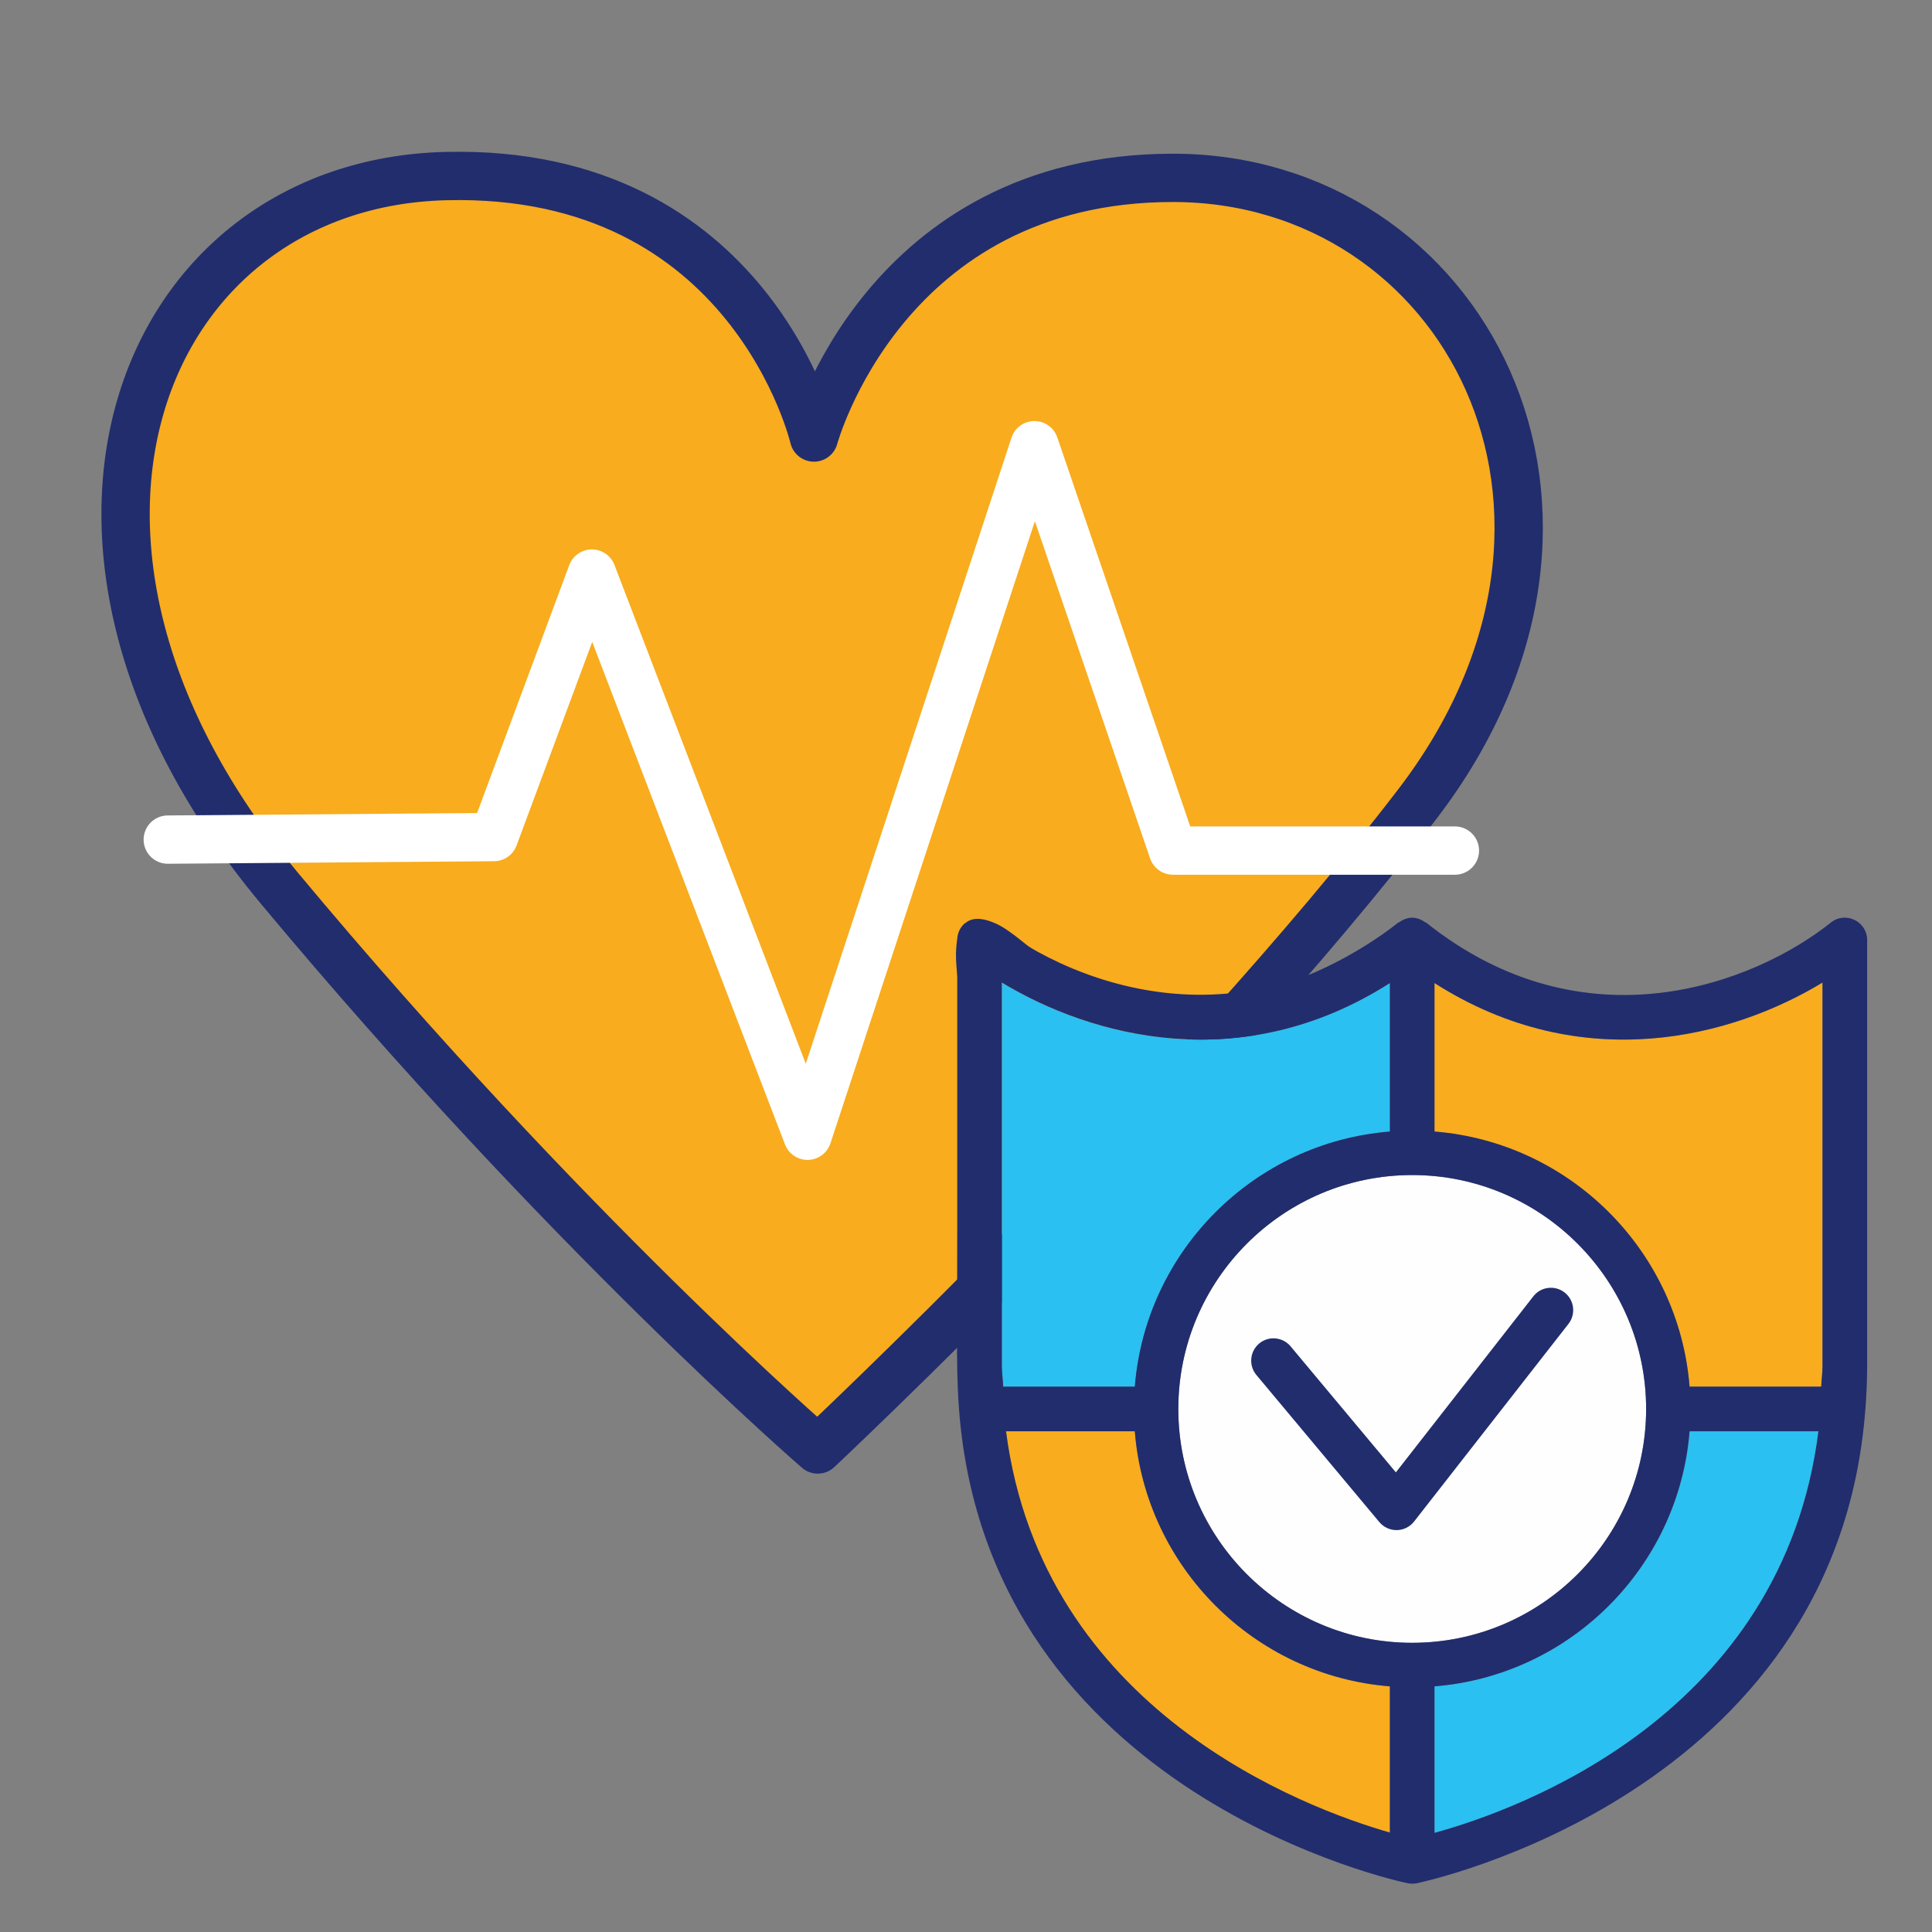
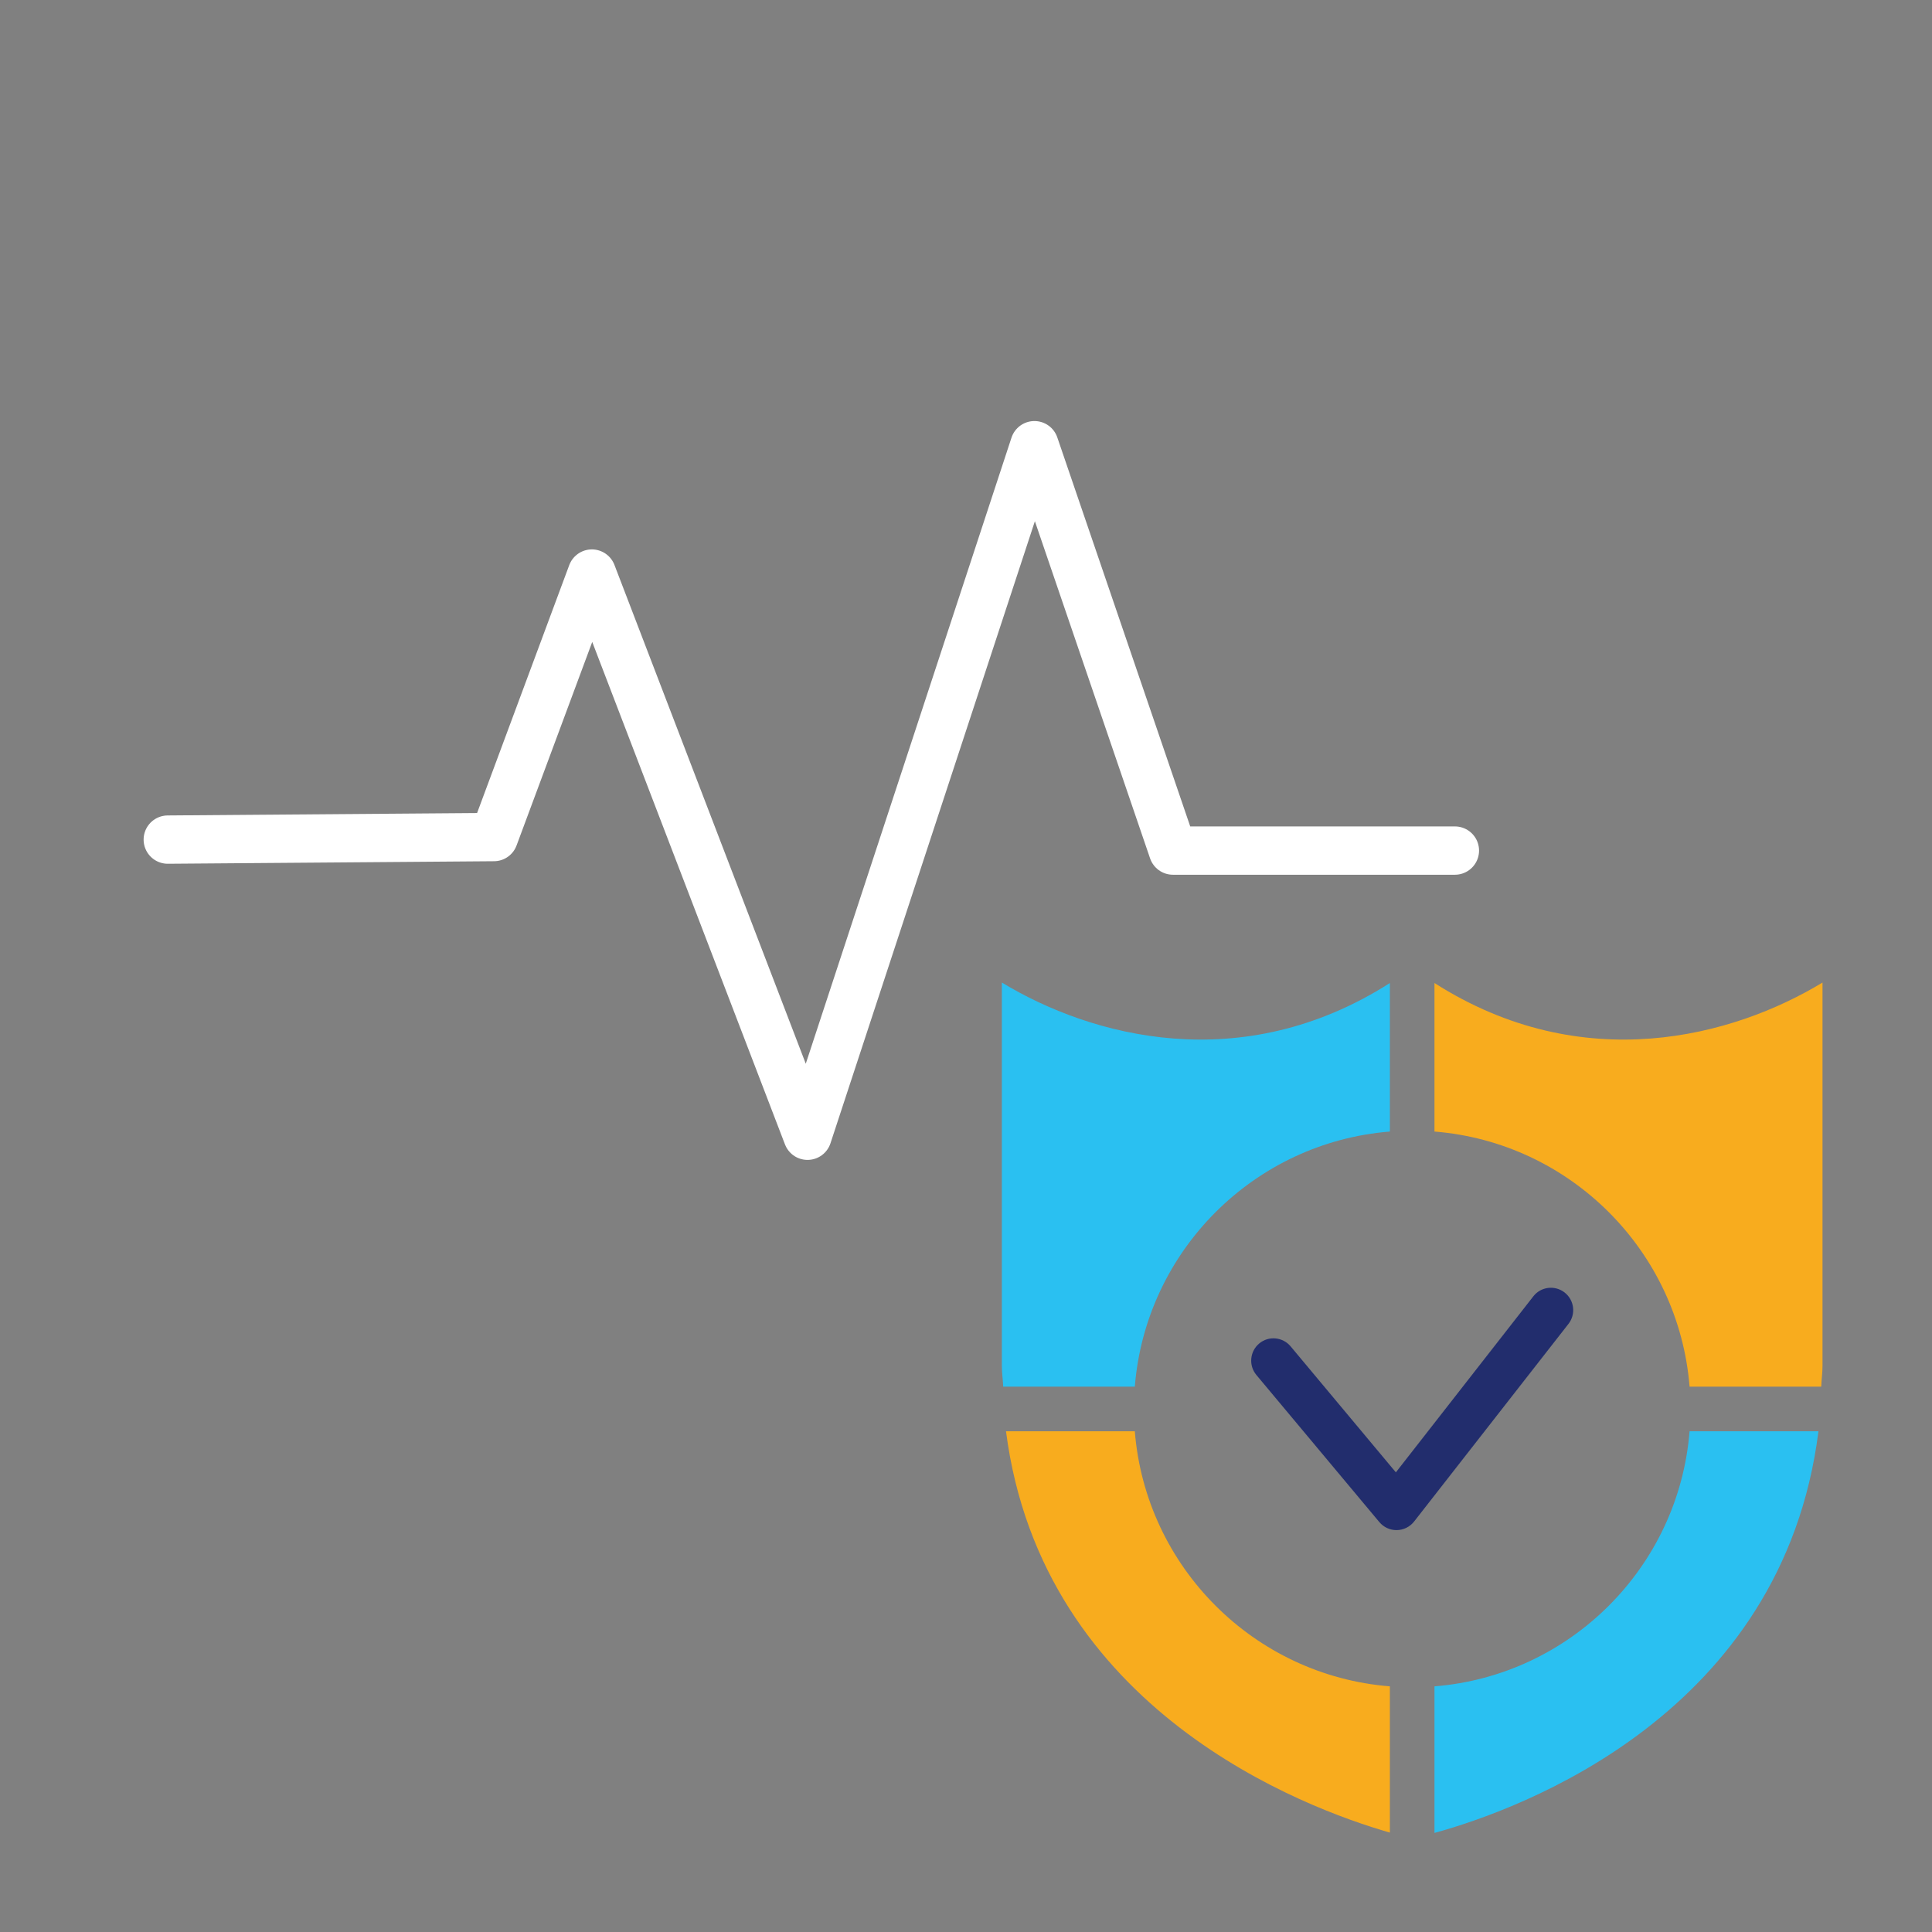
<svg xmlns="http://www.w3.org/2000/svg" xml:space="preserve" width="8.467mm" height="8.467mm" version="1.1" style="shape-rendering:geometricPrecision; text-rendering:geometricPrecision; image-rendering:optimizeQuality; fill-rule:evenodd; clip-rule:evenodd" viewBox="0 0 846.66 846.66">
  <rect x="0" y="0" width="846.66" height="846.66" fill="#808080" stroke="none" />
  <defs>
    <style type="text/css">
   
    .str0 {stroke:#222D6D;stroke-width:21.17;stroke-linecap:round;stroke-linejoin:round;stroke-miterlimit:22.926}
    .str1 {stroke:white;stroke-width:21.17;stroke-linecap:round;stroke-linejoin:round;stroke-miterlimit:22.926}
    .fil1 {fill:none}
    .fil6 {fill:#222D6D}
    .fil0 {fill:#F8AC1E}
    .fil3 {fill:#FEFEFE;fill-rule:nonzero}
    .fil5 {fill:#222D6D;fill-rule:nonzero}
    .fil4 {fill:#2AC0F1;fill-rule:nonzero}
    .fil2 {fill:#F8AC1E;fill-rule:nonzero}
   
  </style>
  </defs>
  <g id="Layer_x0020_1">
-     <path class="fil0 str0" d="M358.37 635.21c0,0 164,-153.96 262.74,-282.82 98.73,-128.85 19.59,-274.45 -107.11,-274.45 -126.69,0 -157.3,113.8 -157.3,113.8 0,0 -27.47,-117.93 -161.35,-114.58 -133.88,3.34 -198.45,161.44 -72.94,312.05 125.51,150.61 235.96,246 235.96,246z" />
    <polyline class="fil1 str1" points="637.58,372.75 514.02,372.75 453.32,195.1 353.88,497.72 259.38,251.35 216.45,366.83 73.52,367.94 " />
    <path class="fil2" d="M798.68 430.58l0 167.93c0,3.21 -0.45,6.06 -0.56,9.17l-57.7 0c-4.75,-59.52 -52.29,-107.04 -111.79,-111.8l0 -65.09c64.94,41.43 130.88,23.53 170.05,-0.21z" />
-     <path class="fil3" d="M618.86 719.93c-56.53,0 -102.49,-45.95 -102.49,-102.48 0,-56.52 45.96,-102.51 102.49,-102.51 56.53,0 102.52,45.99 102.52,102.51 0,56.53 -45.99,102.48 -102.52,102.48z" />
    <path class="fil4" d="M439.63 607.68c-0.12,-3.11 -0.59,-5.96 -0.59,-9.17l0 -167.93c39.17,23.74 105.1,41.64 170.05,0.21l0 65.09c-59.5,4.76 -107.03,52.28 -111.78,111.8l-57.68 0z" />
    <path class="fil2" d="M440.86 627.22l56.45 0c4.75,59.48 52.28,107.04 111.78,111.79l0 64.09c-37.04,-10.64 -152.4,-53.26 -168.23,-175.88z" />
    <path class="fil4" d="M628.63 803.24l0 -64.23c59.5,-4.75 107.04,-52.31 111.79,-111.79l56.48 0c-15.63,124.23 -130.95,165.75 -168.27,176.02z" />
    <path class="fil5" d="M671.93 568.12l-60.22 77.11 -46.13 -55.22c-3.48,-4.16 -9.67,-4.69 -13.76,-1.25 -4.15,3.48 -4.69,9.65 -1.25,13.78l53.91 64.5c1.87,2.23 4.61,3.5 7.5,3.5 0.06,0 0.12,0 0.16,0 2.95,-0.04 5.73,-1.43 7.56,-3.76l67.67 -86.64c3.3,-4.26 2.54,-10.4 -1.7,-13.72 -4.24,-3.32 -10.42,-2.61 -13.74,1.7z" />
-     <path class="fil5" d="M628.63 803.23l0 -64.22c59.5,-4.75 107.04,-52.31 111.79,-111.79l56.48 0c-15.63,124.23 -130.95,165.76 -168.27,176.01zm-209.14 -265.63l-0.08 47.53c-0.05,10.77 0.03,21.57 0.85,32.2l0.02 0.41c12.94,169.38 194.81,207.19 196.71,207.58 1.16,0.22 2.61,0.25 3.77,0 1.89,-0.39 183.9,-38.21 196.7,-207.77l0.03 -0.14c0.44,-6.14 0.74,-12.41 0.74,-18.9l0 -186.58c0,-8.16 -9.47,-12.76 -15.88,-7.64 -32.93,26.3 -107.34,55.86 -177.41,0 -0.16,-0.12 -0.35,-0.09 -0.51,-0.2 -3.69,-2.58 -7.47,-2.55 -11.16,0 -0.13,0.11 -0.35,0.08 -0.5,0.2 -16.66,13.29 -45.74,29.11 -67.85,30.24l-0.06 0.07c-37.07,5.34 -71.04,-6.08 -94.49,-20.01 -9.89,0.63 -20.19,-3.08 -27.52,-10.02 -2.01,1.74 -3.36,4.3 -3.36,7.36l0 125.67zm21.37 89.62l56.44 0c4.76,59.48 52.29,107.04 111.79,111.79l0 64.09c-37.04,-10.64 -152.4,-53.26 -168.23,-175.88zm-1.23 -19.54c-0.12,-3.11 -0.59,-5.97 -0.59,-9.17l0 -167.93c39.17,23.74 105.1,41.64 170.05,0.21l0 65.09c-59.5,4.76 -107.03,52.28 -111.79,111.8l-57.67 0zm179.23 112.25c-56.53,0 -102.49,-45.95 -102.49,-102.48 0,-56.52 45.96,-102.51 102.49,-102.51 56.53,0 102.52,45.99 102.52,102.51 0,56.53 -45.99,102.48 -102.52,102.48zm179.82 -289.35l0 167.93c0,3.2 -0.45,6.06 -0.56,9.17l-57.7 0c-4.75,-59.52 -52.29,-107.04 -111.79,-111.8l0 -65.09c64.94,41.43 130.88,23.53 170.05,-0.21z" />
-     <path class="fil6" d="M449.04 413.39c16.19,13.24 43.59,21.57 43.59,21.57 -9.31,-2.97 -55.47,-16.81 -61.28,-9.24 -0.08,0.11 -4.19,28.74 -5.09,33.03 -2.41,-10.27 -19.85,-66.87 9.62,-54.25 3.43,1.47 5.84,3.3 8.81,5.46l4.35 3.43z" />
  </g>
</svg>